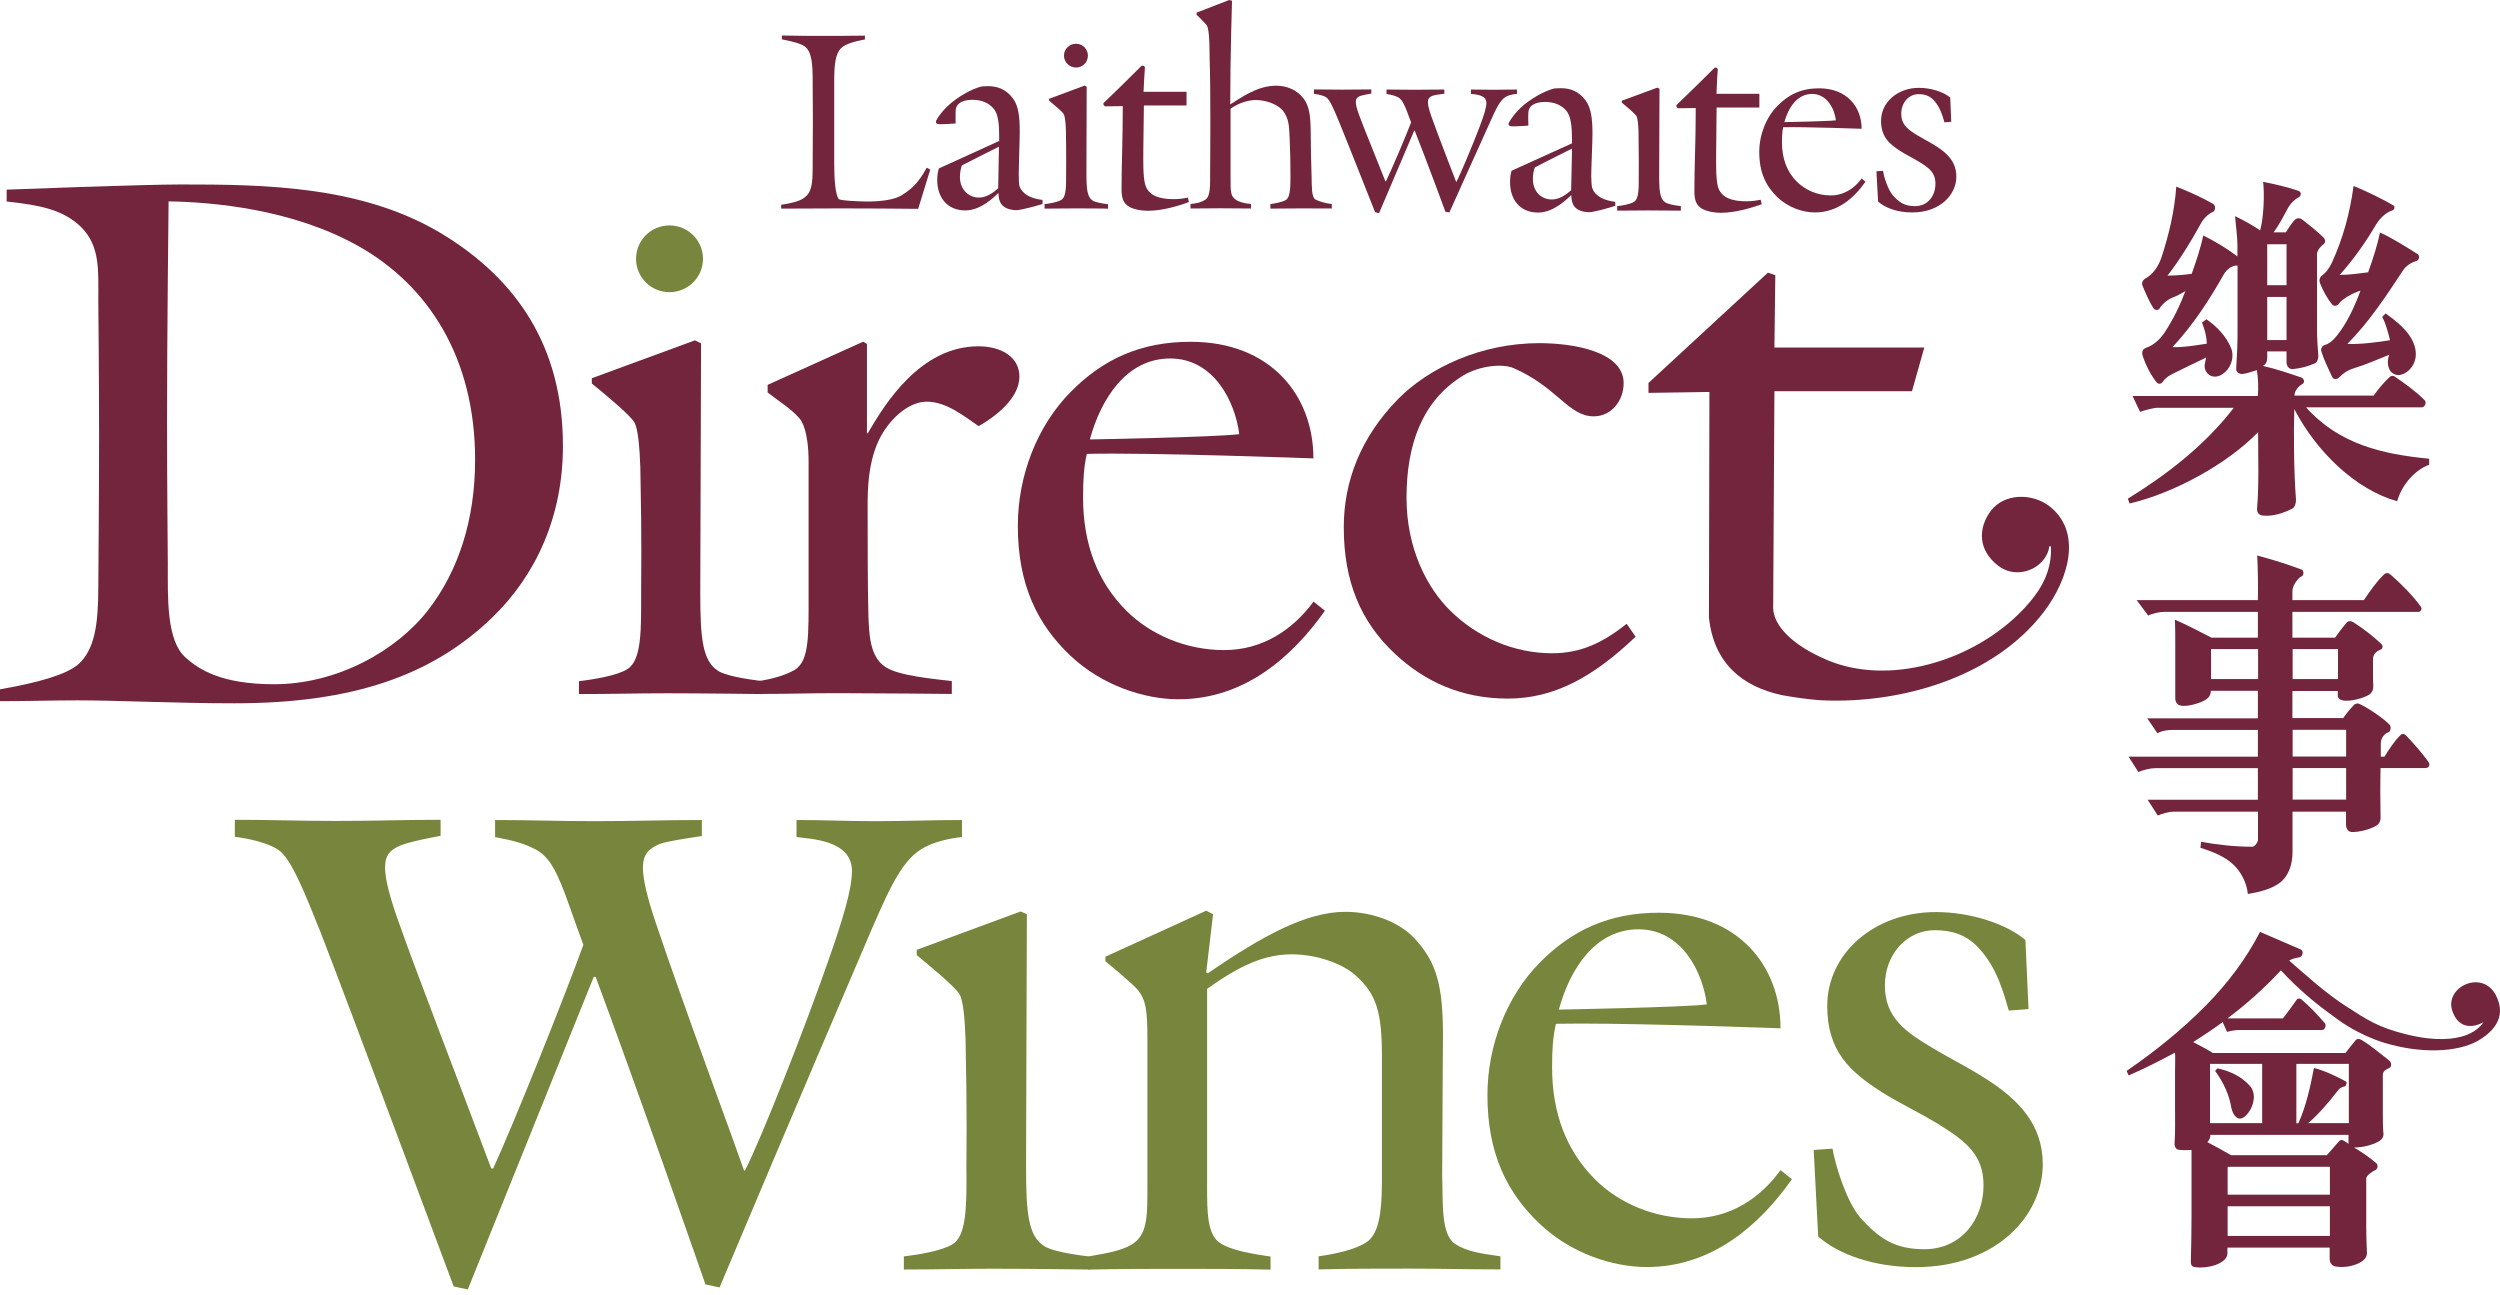
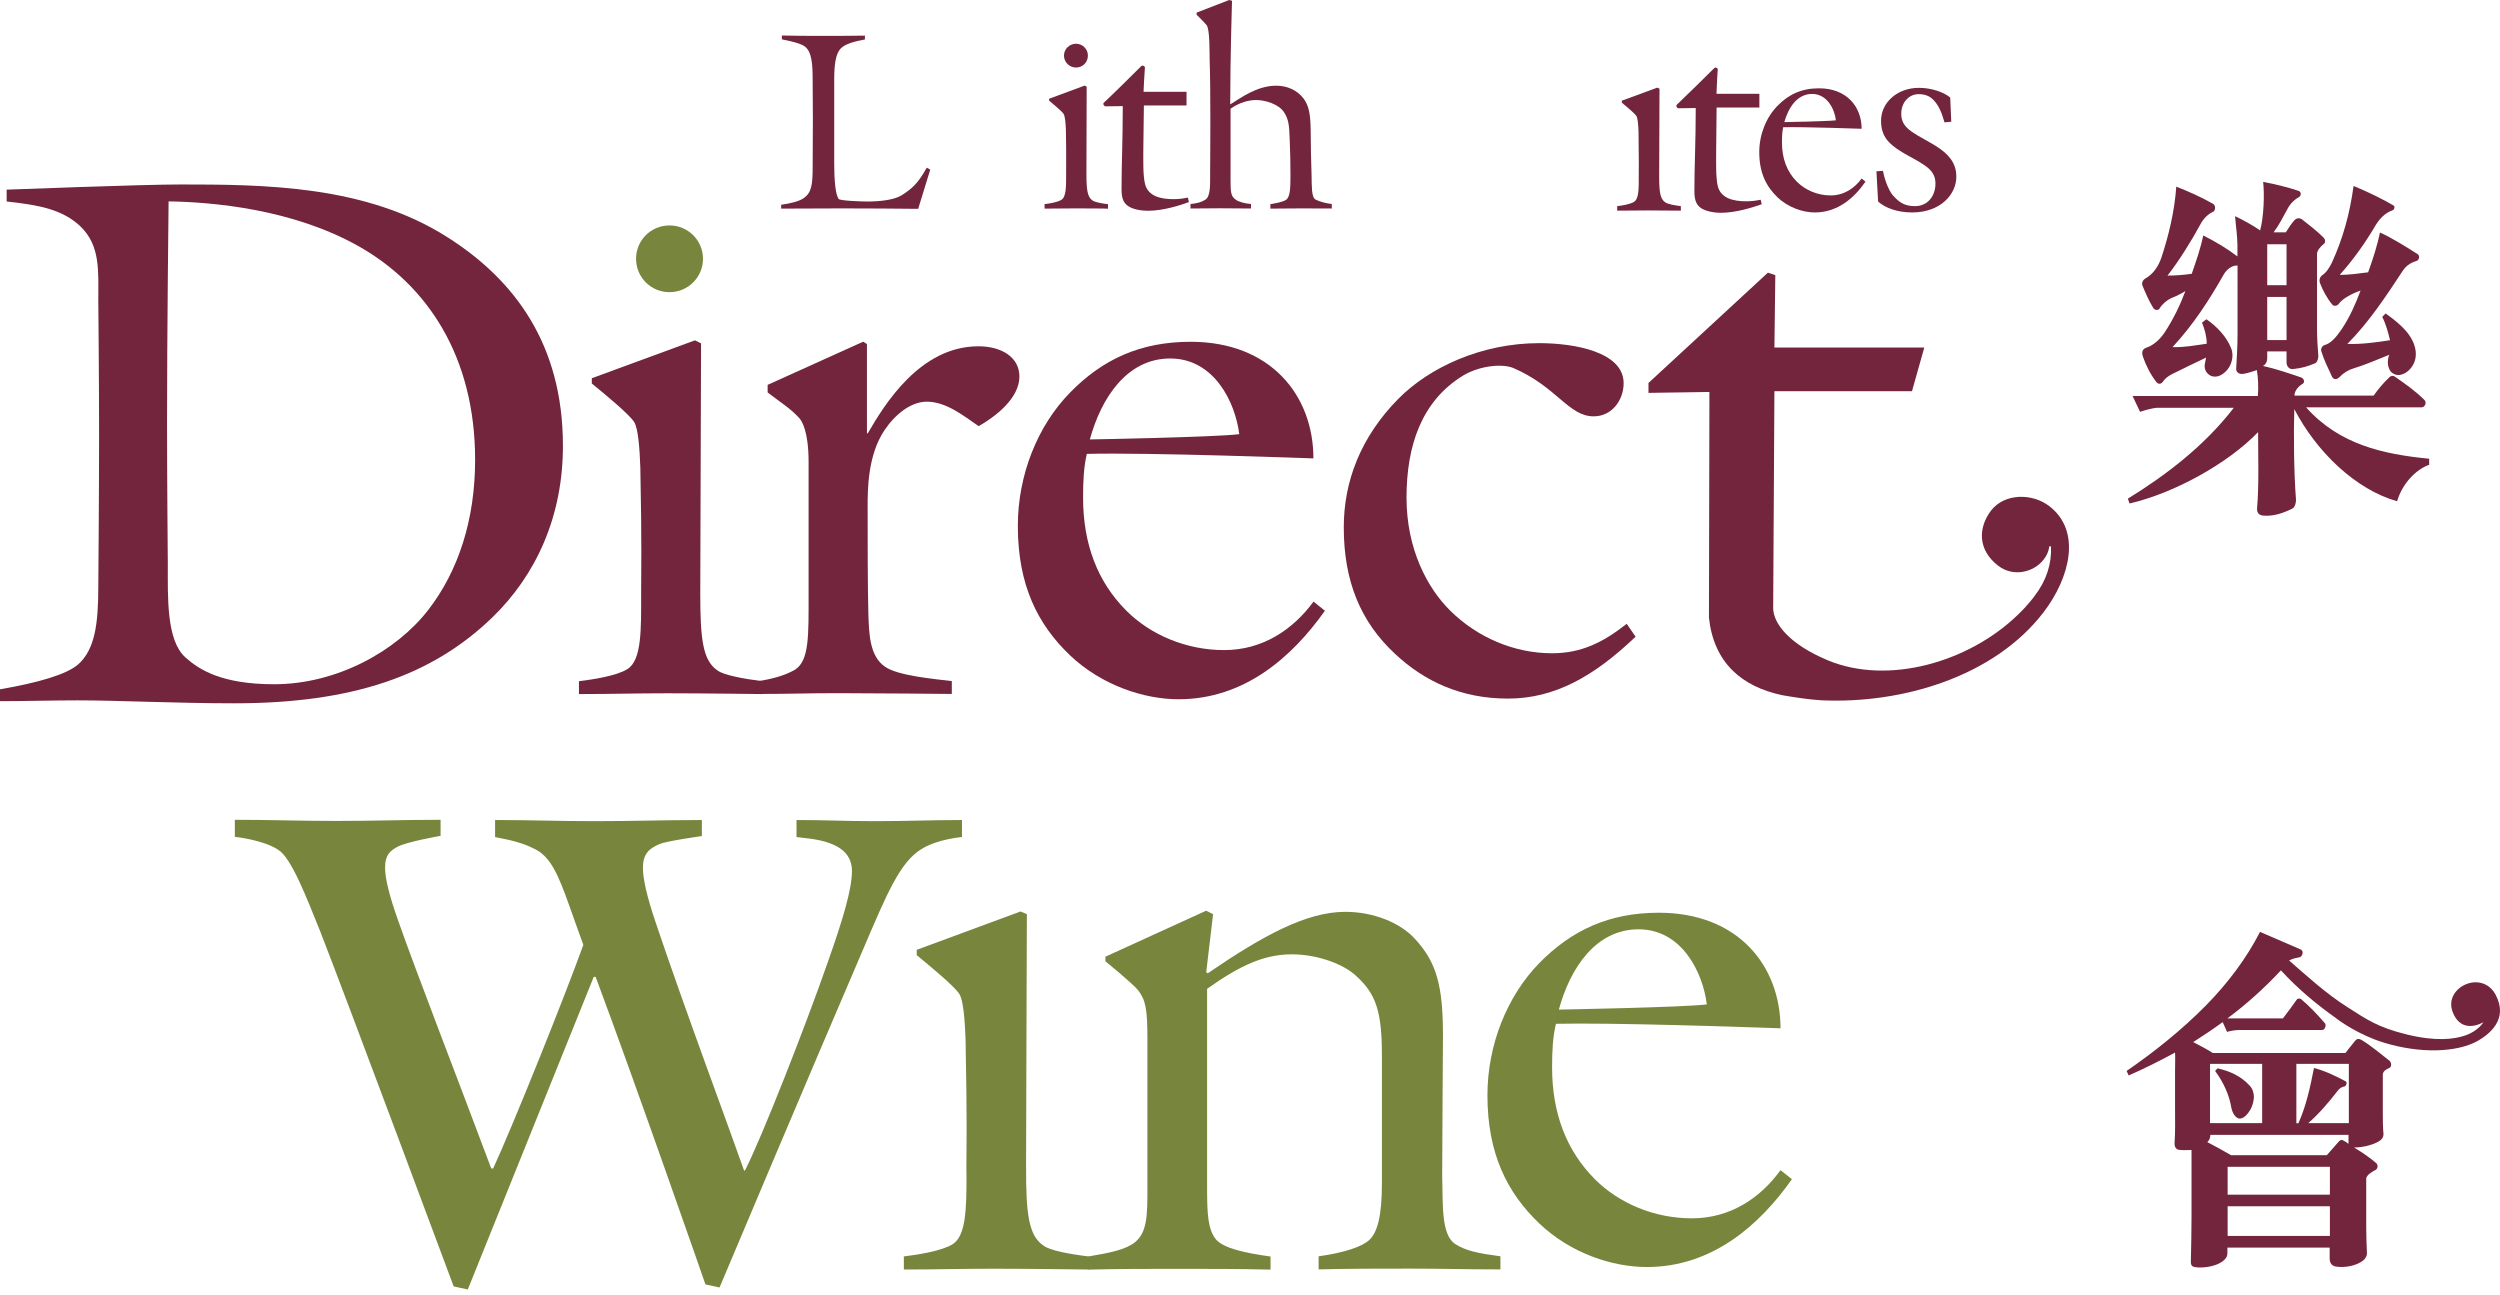
<svg xmlns="http://www.w3.org/2000/svg" width="112" height="58" viewBox="0 0 112 58" fill="none">
  <path d="M41.134 9.356C40.219 9.346 38.945 9.336 37.696 9.336C36.821 9.336 36.033 9.346 34.996 9.346V9.174C35.396 9.114 35.79 9.033 36.023 8.866C36.361 8.614 36.407 8.265 36.407 7.457C36.407 7.457 36.417 6.143 36.417 5.37C36.417 4.729 36.407 3.607 36.407 3.607C36.407 2.905 36.377 2.339 36.068 2.092C35.911 1.965 35.512 1.854 35.027 1.763V1.591C35.633 1.607 36.255 1.607 36.862 1.607C37.484 1.607 38.106 1.607 38.748 1.596V1.768C38.283 1.854 37.873 1.965 37.676 2.162C37.428 2.405 37.373 2.92 37.373 3.582V7.351C37.373 8.068 37.428 8.709 37.57 8.912C37.63 8.997 38.621 9.028 38.844 9.028C39.456 9.028 40.042 8.952 40.366 8.765C40.856 8.462 41.134 8.209 41.518 7.512L41.675 7.598L41.134 9.356Z" fill="#72253D" />
-   <path d="M44.749 6.573C44.749 6.573 43.445 7.224 43.091 7.411C43.045 7.537 43.005 7.74 43.005 7.932C43.005 8.477 43.374 8.851 43.864 8.851C44.198 8.851 44.511 8.624 44.719 8.437L44.754 6.588L44.749 6.573ZM45.513 9.417C44.865 9.381 44.734 9.043 44.734 8.659H44.714C44.567 8.79 43.965 9.427 43.248 9.427C42.403 9.427 41.989 8.8 41.989 8.083C41.989 7.871 42.004 7.75 42.059 7.548L44.764 6.315C44.754 5.921 44.8 5.209 44.517 4.87C44.304 4.612 43.971 4.471 43.571 4.471C43.212 4.471 42.833 4.577 42.813 4.956C42.803 5.198 42.813 5.294 42.813 5.532C42.813 5.532 42.171 5.577 42.054 5.562C41.903 5.552 41.923 5.446 41.948 5.39C42.054 5.188 42.252 4.941 42.464 4.744C42.883 4.35 43.531 3.976 43.991 3.87C43.991 3.87 44.168 3.86 44.264 3.86C44.683 3.86 45.063 3.991 45.376 4.405C45.639 4.749 45.684 5.269 45.684 5.896C45.684 6.34 45.639 7.436 45.639 7.79C45.639 7.992 45.649 8.285 45.674 8.346C45.816 8.725 46.225 8.901 46.706 8.957V9.139C46.453 9.215 45.75 9.417 45.513 9.417Z" fill="#72253D" />
  <path d="M48.167 9.336C47.646 9.336 47.307 9.346 46.797 9.346V9.144C46.994 9.124 47.378 9.063 47.55 8.952C47.773 8.816 47.762 8.331 47.762 7.775C47.762 7.492 47.773 6.997 47.752 5.815C47.742 5.512 47.712 5.203 47.651 5.107C47.585 4.991 47.196 4.678 46.999 4.506V4.425L48.592 3.834L48.683 3.885C48.683 3.885 48.672 7.345 48.672 7.78C48.672 8.487 48.713 8.831 48.946 8.982C49.041 9.053 49.345 9.114 49.638 9.149V9.351C49.638 9.341 48.708 9.336 48.167 9.336Z" fill="#72253D" />
  <path d="M48.738 2.491C48.738 2.789 48.506 3.026 48.207 3.026C47.914 3.026 47.666 2.789 47.666 2.491C47.666 2.198 47.909 1.96 48.207 1.96C48.501 1.96 48.738 2.198 48.738 2.491Z" fill="#72253D" />
  <path d="M51.443 9.442C51.074 9.442 50.781 9.371 50.594 9.265C50.356 9.129 50.245 8.932 50.245 8.477C50.245 7.33 50.3 6.305 50.3 4.754C50.3 4.754 49.628 4.764 49.527 4.764C49.466 4.764 49.39 4.653 49.456 4.597C49.896 4.188 50.852 3.238 51.125 2.965C51.18 2.91 51.301 2.955 51.291 3.036C51.266 3.299 51.231 4.112 51.231 4.112H53.157V4.724H51.246C51.246 4.724 51.221 6.421 51.221 6.704C51.221 7.128 51.2 7.861 51.297 8.24C51.433 8.795 52.004 8.922 52.571 8.922C52.854 8.922 53.046 8.886 53.218 8.851L53.263 9.053C52.884 9.194 52.115 9.442 51.443 9.442Z" fill="#72253D" />
  <path d="M58.263 9.336C57.733 9.336 57.434 9.346 56.913 9.346V9.144C56.999 9.134 57.465 9.063 57.616 8.952C57.803 8.826 57.813 8.411 57.813 7.846C57.813 7.229 57.803 6.866 57.778 6.239C57.758 5.577 57.722 5.33 57.52 5.022C57.283 4.668 56.696 4.481 56.266 4.481C55.958 4.481 55.528 4.587 55.129 4.87V8.027C55.129 8.563 55.129 8.8 55.366 8.947C55.452 9.023 55.74 9.119 56.044 9.139V9.341C56.044 9.341 55.21 9.331 54.674 9.331C54.153 9.331 53.85 9.341 53.334 9.341V9.139C53.536 9.119 53.779 9.088 53.996 8.947C54.239 8.811 54.214 8.24 54.214 7.77C54.214 7.487 54.224 6.623 54.224 5.441C54.224 4.294 54.214 3.243 54.193 2.703C54.183 2.42 54.209 1.319 54.057 1.127C53.941 0.985 53.607 0.657 53.607 0.657V0.566L55.068 0L55.194 0.035C55.194 0.035 55.114 2.551 55.114 4.668H55.129C55.559 4.405 56.302 3.839 57.171 3.839C57.636 3.839 58.097 4.016 58.405 4.42C58.653 4.754 58.708 5.173 58.718 5.82C58.729 6.628 58.729 7.108 58.759 7.896C58.769 8.32 58.749 8.831 58.931 8.937C59.108 9.033 59.436 9.119 59.664 9.139V9.341C59.123 9.341 58.809 9.336 58.263 9.336Z" fill="#72253D" />
-   <path d="M67.455 4.34C67.192 4.496 67.02 4.875 66.732 5.522C66.04 7.047 64.932 9.518 64.932 9.518L64.755 9.487C64.755 9.487 63.901 7.164 63.38 5.855H63.355L61.782 9.548L61.605 9.508C61.605 9.508 60.266 6.118 59.937 5.325C59.76 4.91 59.573 4.451 59.406 4.355C59.219 4.239 58.865 4.203 58.865 4.203V4.006C59.346 4.006 59.654 4.016 60.134 4.016C60.635 4.016 60.933 4.006 61.434 4.006V4.193C61.434 4.193 61.004 4.259 60.893 4.319C60.731 4.405 60.645 4.511 60.903 5.193C61.125 5.795 61.631 7.022 62.066 8.123H62.091C62.339 7.613 62.986 6.093 63.218 5.481C63.218 5.481 63.072 5.113 63.046 5.022C62.9 4.648 62.804 4.456 62.637 4.36C62.495 4.289 62.374 4.254 62.116 4.208V4.011C62.602 4.011 62.885 4.021 63.36 4.021C63.865 4.021 64.199 4.011 64.705 4.011V4.198C64.705 4.198 64.255 4.254 64.179 4.289C63.956 4.385 63.87 4.491 64.128 5.224C64.482 6.214 65.089 7.76 65.236 8.149H65.246C65.453 7.755 66.004 6.426 66.282 5.693C66.484 5.158 66.591 4.82 66.591 4.607C66.591 4.239 66.075 4.228 65.898 4.208V4.011C66.292 4.011 66.474 4.021 66.884 4.021C67.308 4.021 67.551 4.011 67.961 4.011V4.208C67.961 4.203 67.657 4.223 67.455 4.34Z" fill="#72253D" />
-   <path d="M70.412 6.663C70.412 6.663 69.108 7.31 68.759 7.502C68.709 7.628 68.673 7.83 68.673 8.017C68.673 8.573 69.037 8.937 69.528 8.937C69.861 8.937 70.175 8.714 70.387 8.523L70.428 6.668L70.412 6.663ZM71.171 9.508C70.524 9.477 70.397 9.129 70.397 8.755H70.372C70.231 8.886 69.624 9.523 68.906 9.523C68.061 9.523 67.652 8.901 67.652 8.179C67.652 7.967 67.662 7.851 67.718 7.649L70.428 6.421C70.412 6.022 70.458 5.315 70.175 4.966C69.963 4.708 69.629 4.567 69.219 4.567C68.871 4.567 68.486 4.673 68.471 5.047C68.456 5.294 68.471 5.395 68.471 5.628C68.471 5.628 67.824 5.673 67.713 5.658C67.556 5.648 67.576 5.542 67.606 5.481C67.713 5.279 67.915 5.032 68.122 4.83C68.542 4.441 69.194 4.062 69.649 3.961C69.649 3.961 69.826 3.951 69.922 3.951C70.342 3.951 70.716 4.077 71.029 4.491C71.287 4.83 71.343 5.355 71.343 5.976C71.343 6.421 71.287 7.522 71.287 7.881C71.287 8.078 71.307 8.371 71.333 8.427C71.469 8.805 71.879 8.982 72.364 9.043V9.22C72.116 9.306 71.409 9.508 71.171 9.508Z" fill="#72253D" />
  <path d="M73.831 9.427C73.31 9.427 72.971 9.437 72.45 9.437V9.235C72.653 9.215 73.037 9.149 73.204 9.043C73.431 8.901 73.416 8.416 73.416 7.866C73.416 7.583 73.426 7.088 73.406 5.906C73.396 5.597 73.371 5.289 73.31 5.198C73.239 5.082 72.855 4.764 72.658 4.597V4.511L74.25 3.925L74.346 3.976C74.346 3.976 74.331 7.431 74.331 7.866C74.331 8.573 74.367 8.917 74.609 9.068C74.7 9.139 75.004 9.199 75.302 9.235V9.437C75.302 9.437 74.367 9.427 73.831 9.427Z" fill="#72253D" />
  <path d="M77.101 9.533C76.737 9.533 76.444 9.457 76.257 9.356C76.025 9.215 75.908 9.023 75.908 8.568C75.908 7.421 75.969 6.396 75.969 4.84C75.969 4.84 75.296 4.85 75.195 4.85C75.13 4.85 75.064 4.749 75.125 4.688C75.57 4.269 76.52 3.329 76.793 3.056C76.849 2.996 76.97 3.041 76.955 3.127C76.93 3.39 76.899 4.203 76.899 4.203H78.82V4.819H76.904C76.904 4.819 76.884 6.517 76.884 6.8C76.884 7.224 76.864 7.952 76.955 8.336C77.096 8.891 77.658 9.018 78.234 9.018C78.517 9.018 78.704 8.982 78.876 8.947L78.927 9.149C78.542 9.285 77.779 9.533 77.101 9.533Z" fill="#72253D" />
  <path d="M81.181 4.208C80.514 4.208 80.12 4.819 79.938 5.471C79.938 5.471 81.9 5.436 82.248 5.39C82.193 4.895 81.859 4.208 81.181 4.208ZM81.308 9.518C80.782 9.518 80.12 9.306 79.629 8.836C79.124 8.351 78.815 7.739 78.815 6.815C78.815 6.027 79.124 5.259 79.629 4.744C80.135 4.223 80.716 3.956 81.495 3.956C82.739 3.956 83.401 4.789 83.401 5.769C83.401 5.769 80.823 5.678 79.887 5.699C79.842 5.911 79.832 6.113 79.832 6.381C79.832 7.103 80.054 7.694 80.499 8.139C80.878 8.517 81.424 8.755 82.011 8.755C82.612 8.755 83.088 8.432 83.401 7.997L83.573 8.139C83.078 8.856 82.334 9.518 81.308 9.518Z" fill="#72253D" />
  <path d="M85.666 9.518C85.004 9.518 84.453 9.316 84.139 9.028L84.064 7.674L84.357 7.654C84.392 7.891 84.569 8.477 84.792 8.74C85.075 9.063 85.317 9.235 85.793 9.235C86.379 9.235 86.708 8.76 86.708 8.23C86.708 7.745 86.435 7.532 86.02 7.275C85.717 7.088 85.409 6.946 85.13 6.764C84.635 6.446 84.271 6.128 84.271 5.411C84.271 4.582 85.009 3.935 85.97 3.935C86.516 3.935 87.077 4.122 87.37 4.37L87.416 5.456L87.112 5.481C87.042 5.259 86.935 4.809 86.632 4.491C86.445 4.289 86.222 4.218 85.95 4.218C85.525 4.218 85.176 4.587 85.176 5.092C85.176 5.603 85.499 5.82 85.914 6.072C86.233 6.259 86.455 6.37 86.753 6.557C87.269 6.886 87.643 7.28 87.643 7.906C87.653 8.704 86.93 9.518 85.666 9.518Z" fill="#72253D" />
  <path d="M74.312 40.89C72.092 40.89 70.408 41.673 68.963 43.143C67.516 44.623 66.637 46.811 66.637 49.069C66.637 51.686 67.522 53.439 68.963 54.813C70.378 56.162 72.259 56.763 73.776 56.763C76.703 56.763 78.832 54.884 80.278 52.828L79.767 52.423C78.862 53.676 77.512 54.581 75.798 54.581C74.109 54.581 72.532 53.909 71.455 52.833C70.176 51.55 69.534 49.877 69.534 47.821C69.534 47.048 69.564 46.477 69.706 45.866C70.009 45.861 70.378 45.856 70.788 45.856C73.978 45.856 79.767 46.068 79.767 46.068C79.767 43.28 77.881 40.89 74.312 40.89ZM69.837 45.23C70.338 43.381 71.485 41.633 73.407 41.633C75.358 41.633 76.293 43.583 76.465 44.997C75.464 45.129 69.837 45.23 69.837 45.23Z" fill="#78853C" />
-   <path d="M86.734 40.86C83.973 40.86 81.86 42.709 81.86 45.068C81.86 47.119 82.896 48.023 84.312 48.933C85.126 49.443 86.001 49.847 86.875 50.383C88.053 51.12 88.862 51.726 88.862 53.1C88.862 54.611 87.886 55.965 86.208 55.965C84.853 55.965 84.155 55.455 83.341 54.55C82.704 53.808 82.204 52.13 82.097 51.459L81.253 51.519L81.455 55.394C82.36 56.197 83.948 56.768 85.829 56.768C89.433 56.768 91.516 54.449 91.516 52.161C91.516 50.383 90.44 49.266 88.963 48.326C88.119 47.791 87.477 47.483 86.572 46.947C85.389 46.24 84.443 45.603 84.443 44.154C84.443 42.709 85.46 41.673 86.668 41.673C87.442 41.673 88.084 41.87 88.62 42.446C89.499 43.355 89.797 44.629 89.995 45.275L90.879 45.204L90.738 42.113C89.909 41.4 88.291 40.86 86.734 40.86Z" fill="#78853C" />
  <path d="M43.091 36.737C41.615 36.737 40.735 36.788 39.218 36.788C37.747 36.788 37.115 36.737 35.684 36.737V37.5C36.316 37.586 38.167 37.632 38.167 39.016C38.167 39.824 37.788 41.117 37.075 43.133C36.109 45.907 34.132 50.964 33.374 52.439H33.334C32.823 50.964 30.639 45.098 29.38 41.345C28.97 40.132 28.803 39.369 28.803 38.874C28.808 38.228 29.097 38.011 29.547 37.813C29.84 37.682 31.443 37.455 31.443 37.455V36.737C29.628 36.737 28.45 36.788 26.645 36.788C24.915 36.788 23.909 36.737 22.18 36.737V37.5C23.11 37.677 23.525 37.808 24.036 38.076C24.668 38.435 25.001 39.152 25.507 40.582C25.628 40.935 26.134 42.33 26.134 42.33C25.295 44.659 22.979 50.428 22.094 52.348H22.008C20.451 48.19 18.641 43.537 17.842 41.254C17.423 40.077 17.256 39.354 17.251 38.879C17.246 38.309 17.478 38.111 17.802 37.94C18.186 37.718 19.738 37.445 19.738 37.445V36.727C17.928 36.727 16.877 36.778 15.067 36.778C13.338 36.778 12.245 36.727 10.521 36.727V37.49C10.521 37.49 11.78 37.621 12.458 38.066C13.049 38.425 13.717 40.168 14.349 41.734C15.527 44.75 20.325 57.632 20.325 57.632L20.957 57.768L26.599 43.765H26.685C28.541 48.731 31.604 57.541 31.604 57.541L32.236 57.678C32.236 57.678 36.195 48.281 38.678 42.507C39.729 40.046 40.321 38.617 41.286 38.036C42.004 37.586 43.096 37.5 43.096 37.5V36.737H43.091Z" fill="#78853C" />
  <path d="M45.72 40.834L41.069 42.552V42.79C41.65 43.27 42.778 44.194 42.985 44.543C43.157 44.815 43.228 45.71 43.258 46.604C43.294 48.372 43.304 49.615 43.304 50.514C43.304 51.363 43.294 51.908 43.294 52.302C43.294 52.454 43.299 52.6 43.299 52.752C43.299 54.176 43.268 55.364 42.682 55.738C42.202 56.046 41.074 56.218 40.493 56.288V56.874C41.999 56.874 42.99 56.839 44.497 56.839C46.074 56.839 48.774 56.874 48.774 56.874V56.288C47.92 56.187 47.03 56.02 46.757 55.808C46.074 55.359 45.968 54.368 45.968 52.302V52.252V52.237V52.211C45.968 50.691 46.004 41.572 46.004 40.991V40.981V40.971V40.966V40.961V40.956L45.72 40.834Z" fill="#78853C" />
  <path d="M54.038 40.799L49.523 42.86V43.067C49.523 43.067 50.752 44.063 50.994 44.371C51.333 44.82 51.404 45.23 51.404 46.568V53.202C51.404 54.404 51.404 55.192 50.858 55.642C50.448 55.98 49.766 56.121 48.739 56.293V56.879C50.074 56.844 51.444 56.844 52.814 56.844C54.179 56.844 55.55 56.844 56.92 56.879V56.293C55.691 56.121 54.837 55.914 54.488 55.541C54.114 55.091 54.078 54.409 54.078 53.202V44.3C55.519 43.275 56.611 42.754 57.875 42.754C59.043 42.754 60.206 43.204 60.747 43.714C61.672 44.542 61.91 45.366 61.91 47.321V52.989C61.91 54.5 61.708 55.222 61.328 55.566C61.025 55.839 60.272 56.116 59.074 56.283V56.869C60.408 56.834 61.814 56.834 63.143 56.834C64.686 56.834 65.676 56.869 67.219 56.869V56.283C66.222 56.147 65.676 56.041 65.196 55.733C64.544 55.318 64.65 53.878 64.61 52.671V52.651C64.61 51.726 64.645 46.417 64.645 46.417C64.645 44.184 64.372 43.118 63.381 42.052C62.724 41.335 61.531 40.85 60.267 40.85C58.522 40.85 56.576 41.916 54.109 43.603L54.038 43.562L54.346 40.956L54.038 40.799Z" fill="#78853C" />
  <path d="M67.557 31.297C65.449 31.297 63.81 30.518 62.506 29.301C60.939 27.846 60.201 26.022 60.201 23.623C60.201 21.592 60.939 19.601 62.638 17.874C64.038 16.454 66.379 15.373 68.957 15.373C70.565 15.373 72.739 15.777 72.739 17.166C72.739 17.939 72.203 18.652 71.399 18.652C70.262 18.652 69.761 17.333 67.79 16.484C67.289 16.282 66.288 16.383 65.55 16.823C63.679 17.97 63.012 19.97 63.012 22.299C63.012 24.598 63.947 26.356 64.984 27.371C66.187 28.553 67.825 29.266 69.529 29.266C70.833 29.266 71.804 28.791 72.876 27.947L73.275 28.523C71.399 30.316 69.635 31.297 67.557 31.297Z" fill="#72253D" />
  <path d="M29.911 31.059C28.414 31.059 27.428 31.094 25.937 31.094V30.518C26.513 30.448 27.636 30.281 28.111 29.973C28.758 29.569 28.723 28.174 28.723 26.578C28.723 25.765 28.758 24.34 28.687 20.95C28.657 20.066 28.586 19.187 28.414 18.914C28.212 18.576 27.095 17.656 26.513 17.181V16.944L31.134 15.247L31.407 15.383C31.407 15.383 31.372 25.325 31.372 26.578C31.372 28.619 31.478 29.599 32.156 30.044C32.428 30.246 33.313 30.412 34.163 30.518V31.094C34.158 31.094 31.473 31.059 29.911 31.059Z" fill="#72253D" />
  <path d="M16.088 11.043C13.11 9.355 9.505 9.052 7.553 9.022C7.553 9.022 7.483 15.039 7.483 18.908C7.483 21.424 7.518 25.259 7.518 25.259C7.518 26.779 7.452 28.699 8.312 29.457C8.908 29.987 9.904 30.654 12.281 30.654C15.097 30.654 17.771 29.164 19.197 27.31C20.522 25.592 21.285 23.308 21.285 20.601C21.285 15.998 19.167 12.79 16.088 11.043ZM22.044 27.673C19.364 30.255 15.825 31.508 10.496 31.508C7.877 31.508 5.304 31.376 3.478 31.376C2.386 31.376 1.229 31.412 0 31.412V30.881C1.719 30.583 2.978 30.22 3.509 29.76C4.237 29.098 4.404 28.007 4.404 26.284C4.404 26.284 4.439 22.121 4.439 19.439C4.439 17.09 4.404 13.457 4.404 13.457C4.404 12.134 4.5 11.012 3.61 10.148C2.811 9.39 1.785 9.188 0.298 9.027V8.496C0.298 8.496 6.386 8.264 8.074 8.264C11.846 8.264 16.381 8.299 20.021 10.613C23.065 12.533 25.219 15.443 25.219 19.969C25.224 23.106 24.031 25.754 22.044 27.673Z" fill="#72253D" />
  <path d="M43.865 19.081H43.829C43.182 18.642 42.399 17.995 41.519 17.995C40.806 17.995 40.093 18.571 39.618 19.283C38.87 20.4 38.87 21.966 38.87 22.673C38.87 24.133 38.87 26.341 38.905 27.593C38.94 28.341 38.94 29.392 39.653 29.872C40.235 30.276 41.827 30.412 42.641 30.514V31.089C42.641 31.089 39.112 31.054 37.55 31.054C36.053 31.054 35.477 31.089 33.981 31.089V30.514C34.425 30.443 35.103 30.306 35.614 30.003C36.261 29.594 36.225 28.473 36.225 26.573V20.703C36.225 19.313 35.922 18.838 35.78 18.702C35.411 18.293 34.865 17.954 34.39 17.581V17.242C35.957 16.53 38.672 15.307 38.672 15.307L38.839 15.413V19.414H38.875C39.623 18.126 41.215 15.514 43.834 15.514C44.851 15.514 45.67 15.989 45.67 16.873C45.665 17.858 44.578 18.672 43.865 19.081Z" fill="#72253D" />
  <path d="M52.425 16.06C50.488 16.06 49.336 17.823 48.825 19.687C48.825 19.687 54.498 19.586 55.519 19.45C55.342 18.025 54.397 16.06 52.425 16.06ZM52.799 31.327C51.272 31.327 49.366 30.715 47.94 29.362C46.479 27.967 45.599 26.204 45.599 23.557C45.599 21.284 46.479 19.076 47.94 17.586C49.401 16.09 51.1 15.312 53.34 15.312C56.934 15.312 58.841 17.722 58.841 20.536C58.841 20.536 51.403 20.263 48.688 20.334C48.552 20.945 48.522 21.521 48.522 22.299C48.522 24.37 49.169 26.068 50.458 27.356C51.54 28.442 53.143 29.124 54.841 29.124C56.571 29.124 57.925 28.205 58.846 26.952L59.356 27.361C57.89 29.432 55.751 31.327 52.799 31.327Z" fill="#72253D" />
  <path d="M91.8 22.668C91.026 22.082 89.798 22.102 89.201 22.87C88.615 23.643 88.594 24.638 89.525 25.35C90.202 25.866 91.112 25.638 91.552 25.073C91.689 24.901 91.785 24.694 91.81 24.471L91.886 24.482C91.916 25.249 91.694 25.992 91.143 26.709L91.047 26.836L91.031 26.851L90.956 26.947L90.91 26.997L90.865 27.053L90.784 27.139L90.769 27.164C90.668 27.275 90.571 27.376 90.465 27.477L90.42 27.523L90.384 27.558C88.19 29.67 84.595 30.705 81.89 29.584C80.171 28.866 79.454 27.947 79.438 27.255L79.494 17.525H85.657L86.208 15.57H79.494L79.534 12.327L79.201 12.216L73.852 17.156V17.601L76.582 17.56L76.561 27.679C76.784 29.7 78.028 30.756 79.843 31.145C80.369 31.236 80.94 31.327 81.567 31.372C85.243 31.549 89.363 30.296 91.557 27.422C92.715 25.906 93.281 23.799 91.8 22.668Z" fill="#72253D" />
  <path d="M31.494 11.594C31.494 12.423 30.821 13.089 29.992 13.089C29.163 13.089 28.495 12.423 28.495 11.594C28.495 10.766 29.163 10.099 29.992 10.099C30.821 10.099 31.494 10.766 31.494 11.594Z" fill="#78853C" />
  <path d="M107.391 22.456C105.541 21.935 103.781 20.248 102.785 18.328C102.75 19.359 102.765 21.193 102.861 22.39C102.861 22.541 102.816 22.729 102.679 22.794C102.27 22.996 101.83 23.143 101.375 23.097C101.208 23.077 101.102 22.976 101.117 22.774C101.208 21.698 101.163 20.485 101.163 19.359C99.797 20.773 97.416 22.087 95.404 22.557L95.328 22.34C97.027 21.294 98.756 19.98 100.075 18.268H96.663C96.481 18.268 96.117 18.369 95.874 18.45L95.54 17.742H101.152C101.183 17.353 101.168 16.949 101.107 16.58C100.955 16.631 100.723 16.712 100.515 16.747C100.364 16.777 100.167 16.712 100.182 16.51C100.212 16.02 100.242 15.449 100.242 14.959V11.897C100 11.877 99.757 12.064 99.621 12.301C98.983 13.428 98.255 14.555 97.33 15.55C97.846 15.57 98.362 15.469 98.862 15.398C98.862 15.08 98.771 14.757 98.65 14.453L98.847 14.302C99.287 14.605 99.742 15.06 99.954 15.6C100.106 15.969 99.954 16.409 99.727 16.626C99.499 16.863 99.241 16.929 99.029 16.828C98.892 16.757 98.741 16.59 98.771 16.338C98.786 16.222 98.817 16.141 98.832 16.02C98.437 16.206 97.709 16.56 97.315 16.757C97.178 16.828 97.012 16.924 96.89 17.111C96.799 17.227 96.678 17.212 96.602 17.111C96.329 16.757 96.132 16.353 96.011 15.999C95.935 15.797 95.965 15.646 96.147 15.58C96.45 15.479 96.739 15.242 96.966 14.908C97.361 14.317 97.694 13.615 97.906 13.039C97.725 13.155 97.482 13.276 97.269 13.357C97.088 13.443 96.875 13.61 96.754 13.812C96.693 13.928 96.526 13.898 96.466 13.797C96.268 13.478 96.117 13.12 95.98 12.786C95.935 12.665 96.011 12.534 96.102 12.483C96.435 12.301 96.678 11.978 96.83 11.544C97.163 10.533 97.421 9.457 97.497 8.361C98.058 8.583 98.619 8.831 99.15 9.134C99.272 9.205 99.256 9.437 99.15 9.487C98.923 9.588 98.71 9.791 98.574 10.058C98.21 10.73 97.633 11.675 97.103 12.347C97.451 12.347 97.846 12.316 98.19 12.266C98.387 11.695 98.584 11.139 98.705 10.548C99.236 10.816 99.752 11.119 100.237 11.488V10.983C100.237 10.594 100.161 10.089 100.131 9.684C100.51 9.866 100.889 10.073 101.254 10.321C101.42 9.715 101.451 8.704 101.39 8.149C101.936 8.25 102.482 8.386 102.983 8.553C103.104 8.603 103.104 8.77 102.983 8.836C102.74 8.972 102.558 9.189 102.452 9.412C102.27 9.745 102.088 10.099 101.86 10.407H102.406C102.512 10.235 102.664 10.003 102.791 9.866C102.882 9.765 103.018 9.75 103.134 9.831C103.453 10.084 103.787 10.336 104.09 10.639C104.181 10.725 104.196 10.877 104.09 10.942C103.984 11.028 103.802 11.21 103.802 11.382V14.731C103.802 15.115 103.832 15.59 103.862 15.959C103.862 16.075 103.802 16.247 103.711 16.277C103.392 16.414 103.104 16.494 102.755 16.53C102.573 16.565 102.437 16.429 102.437 16.227V15.742H101.572V16.04C101.572 16.176 101.511 16.343 101.375 16.393C101.966 16.525 102.573 16.732 103.104 16.914C103.225 16.969 103.271 17.136 103.149 17.202C102.998 17.288 102.791 17.49 102.791 17.722H106.34C106.552 17.419 106.78 17.151 107.053 16.893C107.128 16.828 107.204 16.813 107.295 16.878C107.735 17.181 108.19 17.5 108.605 17.909C108.741 18.025 108.63 18.247 108.499 18.247H103.311C104.798 19.915 106.754 20.349 108.827 20.551V20.824C108.306 20.996 107.639 21.602 107.391 22.456ZM102.437 10.942H101.572V12.776H102.437V10.942ZM102.437 13.302H101.572V15.236H102.437V13.302ZM108.271 11.685C108.059 11.751 107.816 11.867 107.649 12.124C106.906 13.251 106.148 14.413 105.162 15.408C105.804 15.428 106.451 15.338 107.073 15.242C106.982 14.873 106.891 14.519 106.724 14.196L106.876 14.044C107.351 14.383 107.968 14.852 108.165 15.474C108.286 15.843 108.226 16.166 108.074 16.398C107.937 16.616 107.71 16.782 107.467 16.803C107.285 16.803 107.088 16.701 107.027 16.5C106.936 16.297 106.982 16.009 107.042 15.893C106.496 16.11 105.996 16.333 105.45 16.5C105.207 16.57 104.995 16.701 104.798 16.904C104.676 17.025 104.525 17.005 104.464 16.853C104.312 16.52 104.115 16.131 104.009 15.777C103.943 15.641 104.029 15.489 104.145 15.459C104.439 15.373 104.661 15.105 104.904 14.752C105.268 14.211 105.526 13.625 105.753 13.019C105.435 13.12 104.934 13.372 104.767 13.625C104.707 13.706 104.555 13.726 104.494 13.655C104.252 13.367 104.054 12.998 103.933 12.675C103.888 12.544 103.933 12.407 104.029 12.337C104.221 12.205 104.343 12.018 104.469 11.766C104.97 10.67 105.273 9.558 105.44 8.331C106.062 8.583 106.805 8.952 107.23 9.205C107.305 9.255 107.275 9.391 107.184 9.422C106.85 9.538 106.608 9.796 106.426 10.094C106.016 10.796 105.455 11.609 104.818 12.316C105.243 12.316 105.682 12.251 106.092 12.2C106.319 11.579 106.517 10.937 106.623 10.417C107.123 10.634 107.867 11.104 108.322 11.392C108.413 11.468 108.377 11.65 108.271 11.685Z" fill="#72253D" />
-   <path d="M108.666 34.408H106.649C106.634 34.964 106.634 35.98 106.649 36.601C106.664 36.737 106.603 36.904 106.467 36.985C106.164 37.172 105.648 37.288 105.344 37.273C105.178 37.258 105.102 37.091 105.102 36.955V36.364H102.705V38.152C102.705 38.672 102.569 39.193 102.159 39.531C101.75 39.849 101.173 39.971 100.703 40.051C100.658 39.561 100.4 39.041 100.021 38.703C99.657 38.369 99.111 38.147 98.58 37.98L98.61 37.712C99.338 37.849 100.157 37.935 100.916 37.935C101.022 37.914 101.158 37.733 101.158 37.611V36.364H97.366C97.139 36.364 96.835 36.465 96.669 36.535L96.214 35.828H101.153V34.413H96.542C96.345 34.413 95.996 34.499 95.799 34.585L95.359 33.898H101.153V32.701H97.346C97.103 32.701 96.846 32.736 96.653 32.852L96.198 32.181H101.153V30.948H99.045C99.045 31.15 98.949 31.251 98.832 31.337C98.575 31.504 97.983 31.675 97.695 31.61C97.558 31.595 97.452 31.458 97.452 31.291V28.902C97.452 28.579 97.452 28.058 97.437 27.76C97.998 28.013 98.524 28.28 99.075 28.568H101.153V27.412H96.952C96.754 27.412 96.436 27.477 96.239 27.578L95.723 26.886H101.153C101.168 26.214 101.153 25.487 101.123 24.886C101.79 25.067 102.458 25.27 103.125 25.522C103.216 25.573 103.216 25.775 103.125 25.81C102.943 25.896 102.7 26.229 102.7 26.482V26.886H105.901C106.204 26.447 106.447 26.078 106.796 25.744C106.902 25.643 106.993 25.659 107.099 25.744C107.584 26.164 108.1 26.689 108.449 27.174C108.525 27.26 108.464 27.412 108.343 27.412H102.7V28.568H104.611C104.697 28.447 104.9 28.164 105.112 27.912C105.203 27.796 105.339 27.811 105.461 27.896C105.855 28.149 106.325 28.503 106.689 28.856C106.78 28.942 106.735 29.074 106.644 29.109C106.477 29.16 106.31 29.311 106.31 29.528V30.185C106.31 30.372 106.31 30.569 106.325 30.741C106.325 30.907 106.265 31.029 106.158 31.11C105.901 31.276 105.289 31.448 104.945 31.377C104.809 31.342 104.733 31.276 104.733 31.16V30.958H102.7V32.17H104.975C105.112 31.968 105.309 31.731 105.476 31.564C105.552 31.514 105.643 31.494 105.719 31.544C106.083 31.711 106.796 32.186 107.069 32.484C107.129 32.565 107.099 32.772 107.008 32.802C106.796 32.883 106.659 33.075 106.659 33.322V33.898H106.826C106.993 33.625 107.281 33.171 107.539 32.938C107.615 32.852 107.706 32.868 107.797 32.953C108.145 33.322 108.489 33.711 108.782 34.115C108.894 34.257 108.818 34.408 108.666 34.408ZM101.163 29.079H99.055V30.422H101.163V29.079ZM104.743 29.079H102.71V30.422H104.743V29.079ZM105.107 32.696H102.71V33.893H105.107V32.696ZM105.107 34.408H102.71V35.823H105.107V34.408Z" fill="#72253D" />
  <path d="M99.343 47.862L99.237 47.978C99.632 48.518 99.874 49.074 99.965 49.63C100.026 49.903 100.147 50.054 100.284 50.105C100.42 50.14 100.572 50.054 100.724 49.852C100.86 49.68 100.951 49.448 100.971 49.211C100.987 49.008 100.926 48.786 100.789 48.64C100.39 48.2 99.874 47.978 99.343 47.862Z" fill="#72253D" />
  <path d="M111.811 44.578C111.199 43.411 109.485 44.224 109.869 45.305C110.264 46.407 111.255 45.795 111.255 45.795C111.255 45.795 111.042 46.179 110.451 46.386C109.945 46.563 109.121 46.664 107.812 46.341C106.522 46.023 106.032 45.674 105.172 45.124C104.212 44.522 103.251 43.638 102.553 43.032C102.69 42.946 102.887 42.911 103.039 42.88C103.145 42.845 103.221 42.613 103.084 42.542C102.66 42.355 101.886 42.022 101.249 41.749C100.627 42.961 99.793 44.058 98.837 45.033C97.73 46.159 96.471 47.154 95.273 47.978L95.364 48.18C96.062 47.877 96.795 47.508 97.442 47.154C97.457 47.341 97.442 47.761 97.442 47.998V49.564C97.442 50.105 97.457 50.711 97.422 51.181C97.407 51.368 97.472 51.519 97.68 51.519C97.846 51.534 98.044 51.519 98.18 51.519V54.515C98.18 55.202 98.165 55.844 98.15 56.536C98.15 56.703 98.226 56.753 98.347 56.768C98.65 56.819 99.242 56.753 99.56 56.516C99.682 56.43 99.788 56.313 99.788 56.147V55.894H104.369V56.384C104.369 56.571 104.46 56.703 104.626 56.738C105.021 56.809 105.552 56.718 105.87 56.47C105.976 56.384 106.052 56.253 106.037 56.101C106.022 55.733 106.007 55.343 106.007 54.975V52.802C106.007 52.651 106.28 52.484 106.416 52.419C106.522 52.368 106.553 52.201 106.462 52.115C106.173 51.863 105.825 51.625 105.461 51.408C105.885 51.408 106.34 51.277 106.583 51.125C106.704 51.054 106.78 50.953 106.78 50.807C106.75 50.489 106.75 50.15 106.75 49.832V48.15C106.75 47.983 106.917 47.897 107.038 47.846C107.159 47.796 107.144 47.594 107.038 47.513C106.628 47.195 106.219 46.841 105.794 46.589C105.703 46.538 105.612 46.518 105.531 46.604C105.425 46.725 105.188 47.028 105.076 47.175H99.136C98.908 47.023 98.514 46.821 98.256 46.685C98.681 46.417 99.161 46.093 99.576 45.79L99.773 46.23C99.909 46.179 100.182 46.144 100.319 46.144H104.035C104.156 46.144 104.232 45.927 104.156 45.841C103.822 45.457 103.474 45.083 103.094 44.765C103.049 44.73 102.943 44.714 102.897 44.78C102.761 44.982 102.442 45.407 102.275 45.624H99.788C100.607 45.017 101.456 44.26 102.184 43.472C102.943 44.295 103.762 44.982 104.626 45.593C104.783 45.72 105.668 46.366 106.811 46.715C108.444 47.21 110.051 47.149 110.982 46.644C111.512 46.341 112.387 45.679 111.811 44.578ZM104.379 55.369H99.798V54.04H104.379V55.369ZM104.379 53.52H99.798V52.272H104.379V53.52ZM102.877 47.66H105.228V50.317H103.408C103.878 49.913 104.363 49.342 104.712 48.887C104.803 48.751 104.93 48.685 105.046 48.67C105.107 48.65 105.167 48.483 105.092 48.448C104.667 48.215 104.136 47.963 103.666 47.846C103.499 48.705 103.317 49.544 102.968 50.322H102.877V47.66V47.66ZM99.009 47.66H101.345V50.317H99.009V47.66ZM99.024 50.842H105.213V51.246C105.152 51.196 105.061 51.13 104.985 51.095C104.925 51.059 104.849 51.059 104.788 51.13C104.606 51.332 104.394 51.585 104.242 51.752H99.95C99.662 51.585 99.176 51.312 98.888 51.166C98.979 51.08 99.024 50.979 99.024 50.842Z" fill="#72253D" />
</svg>